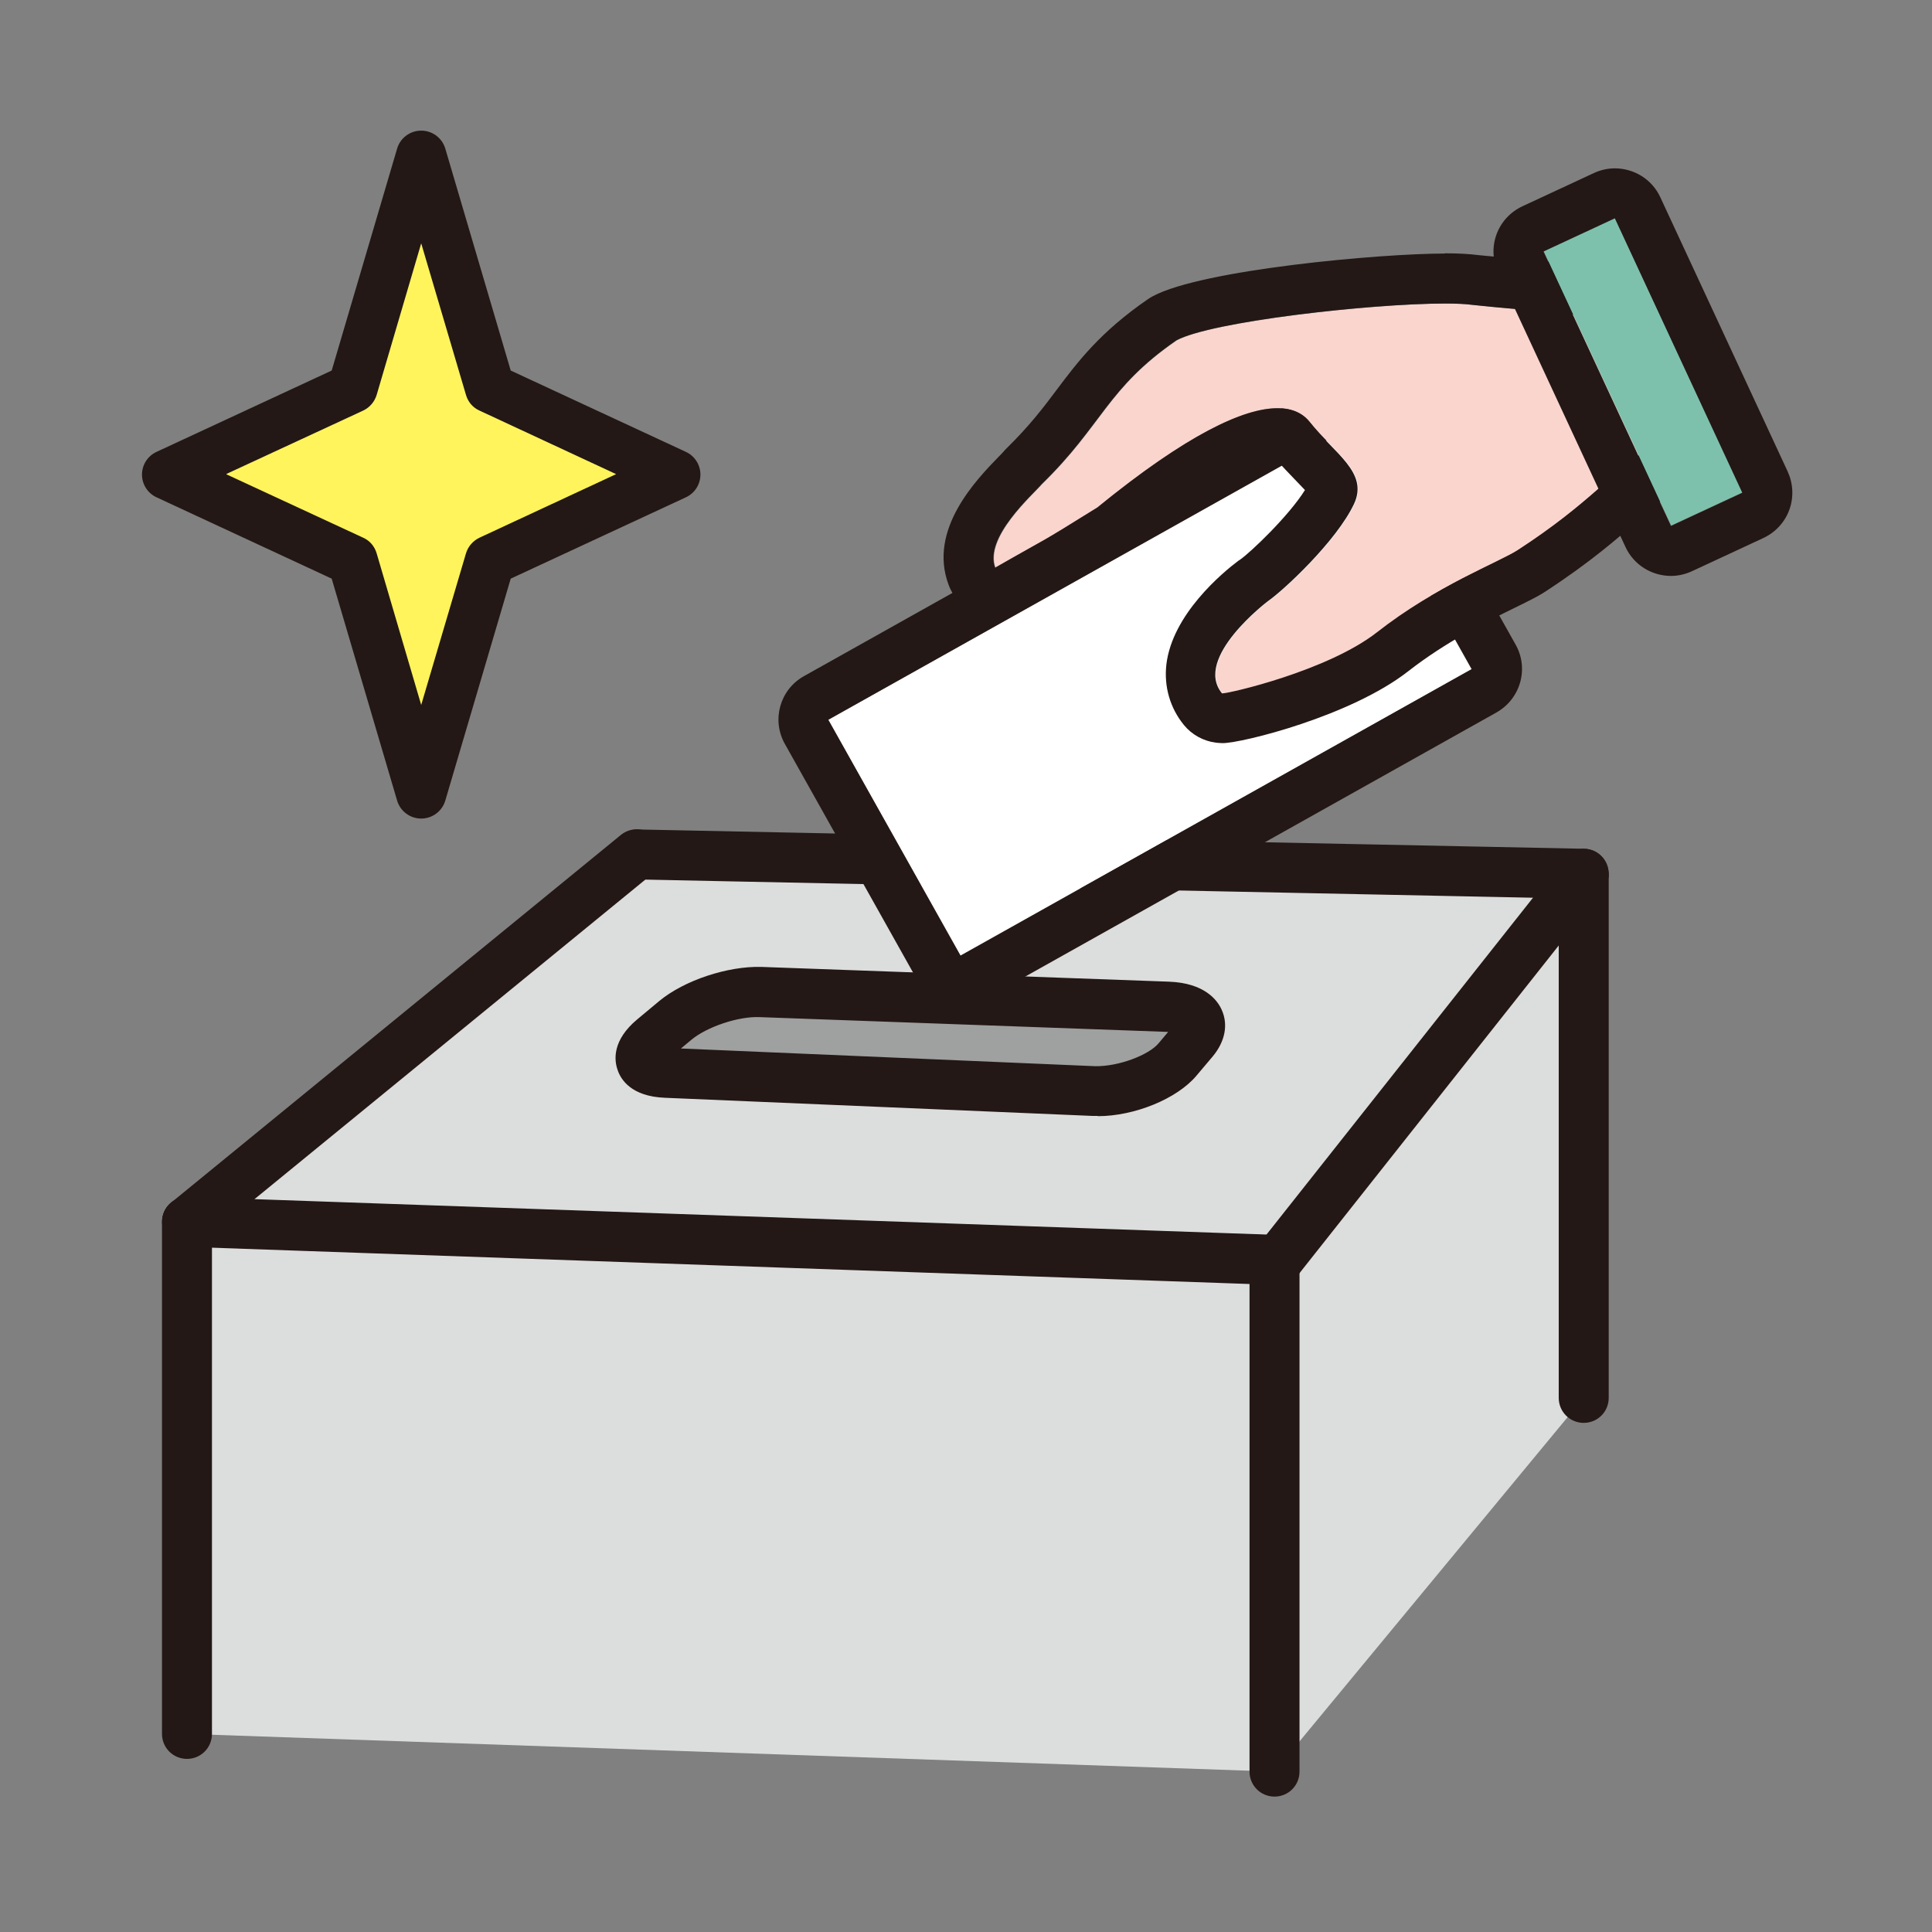
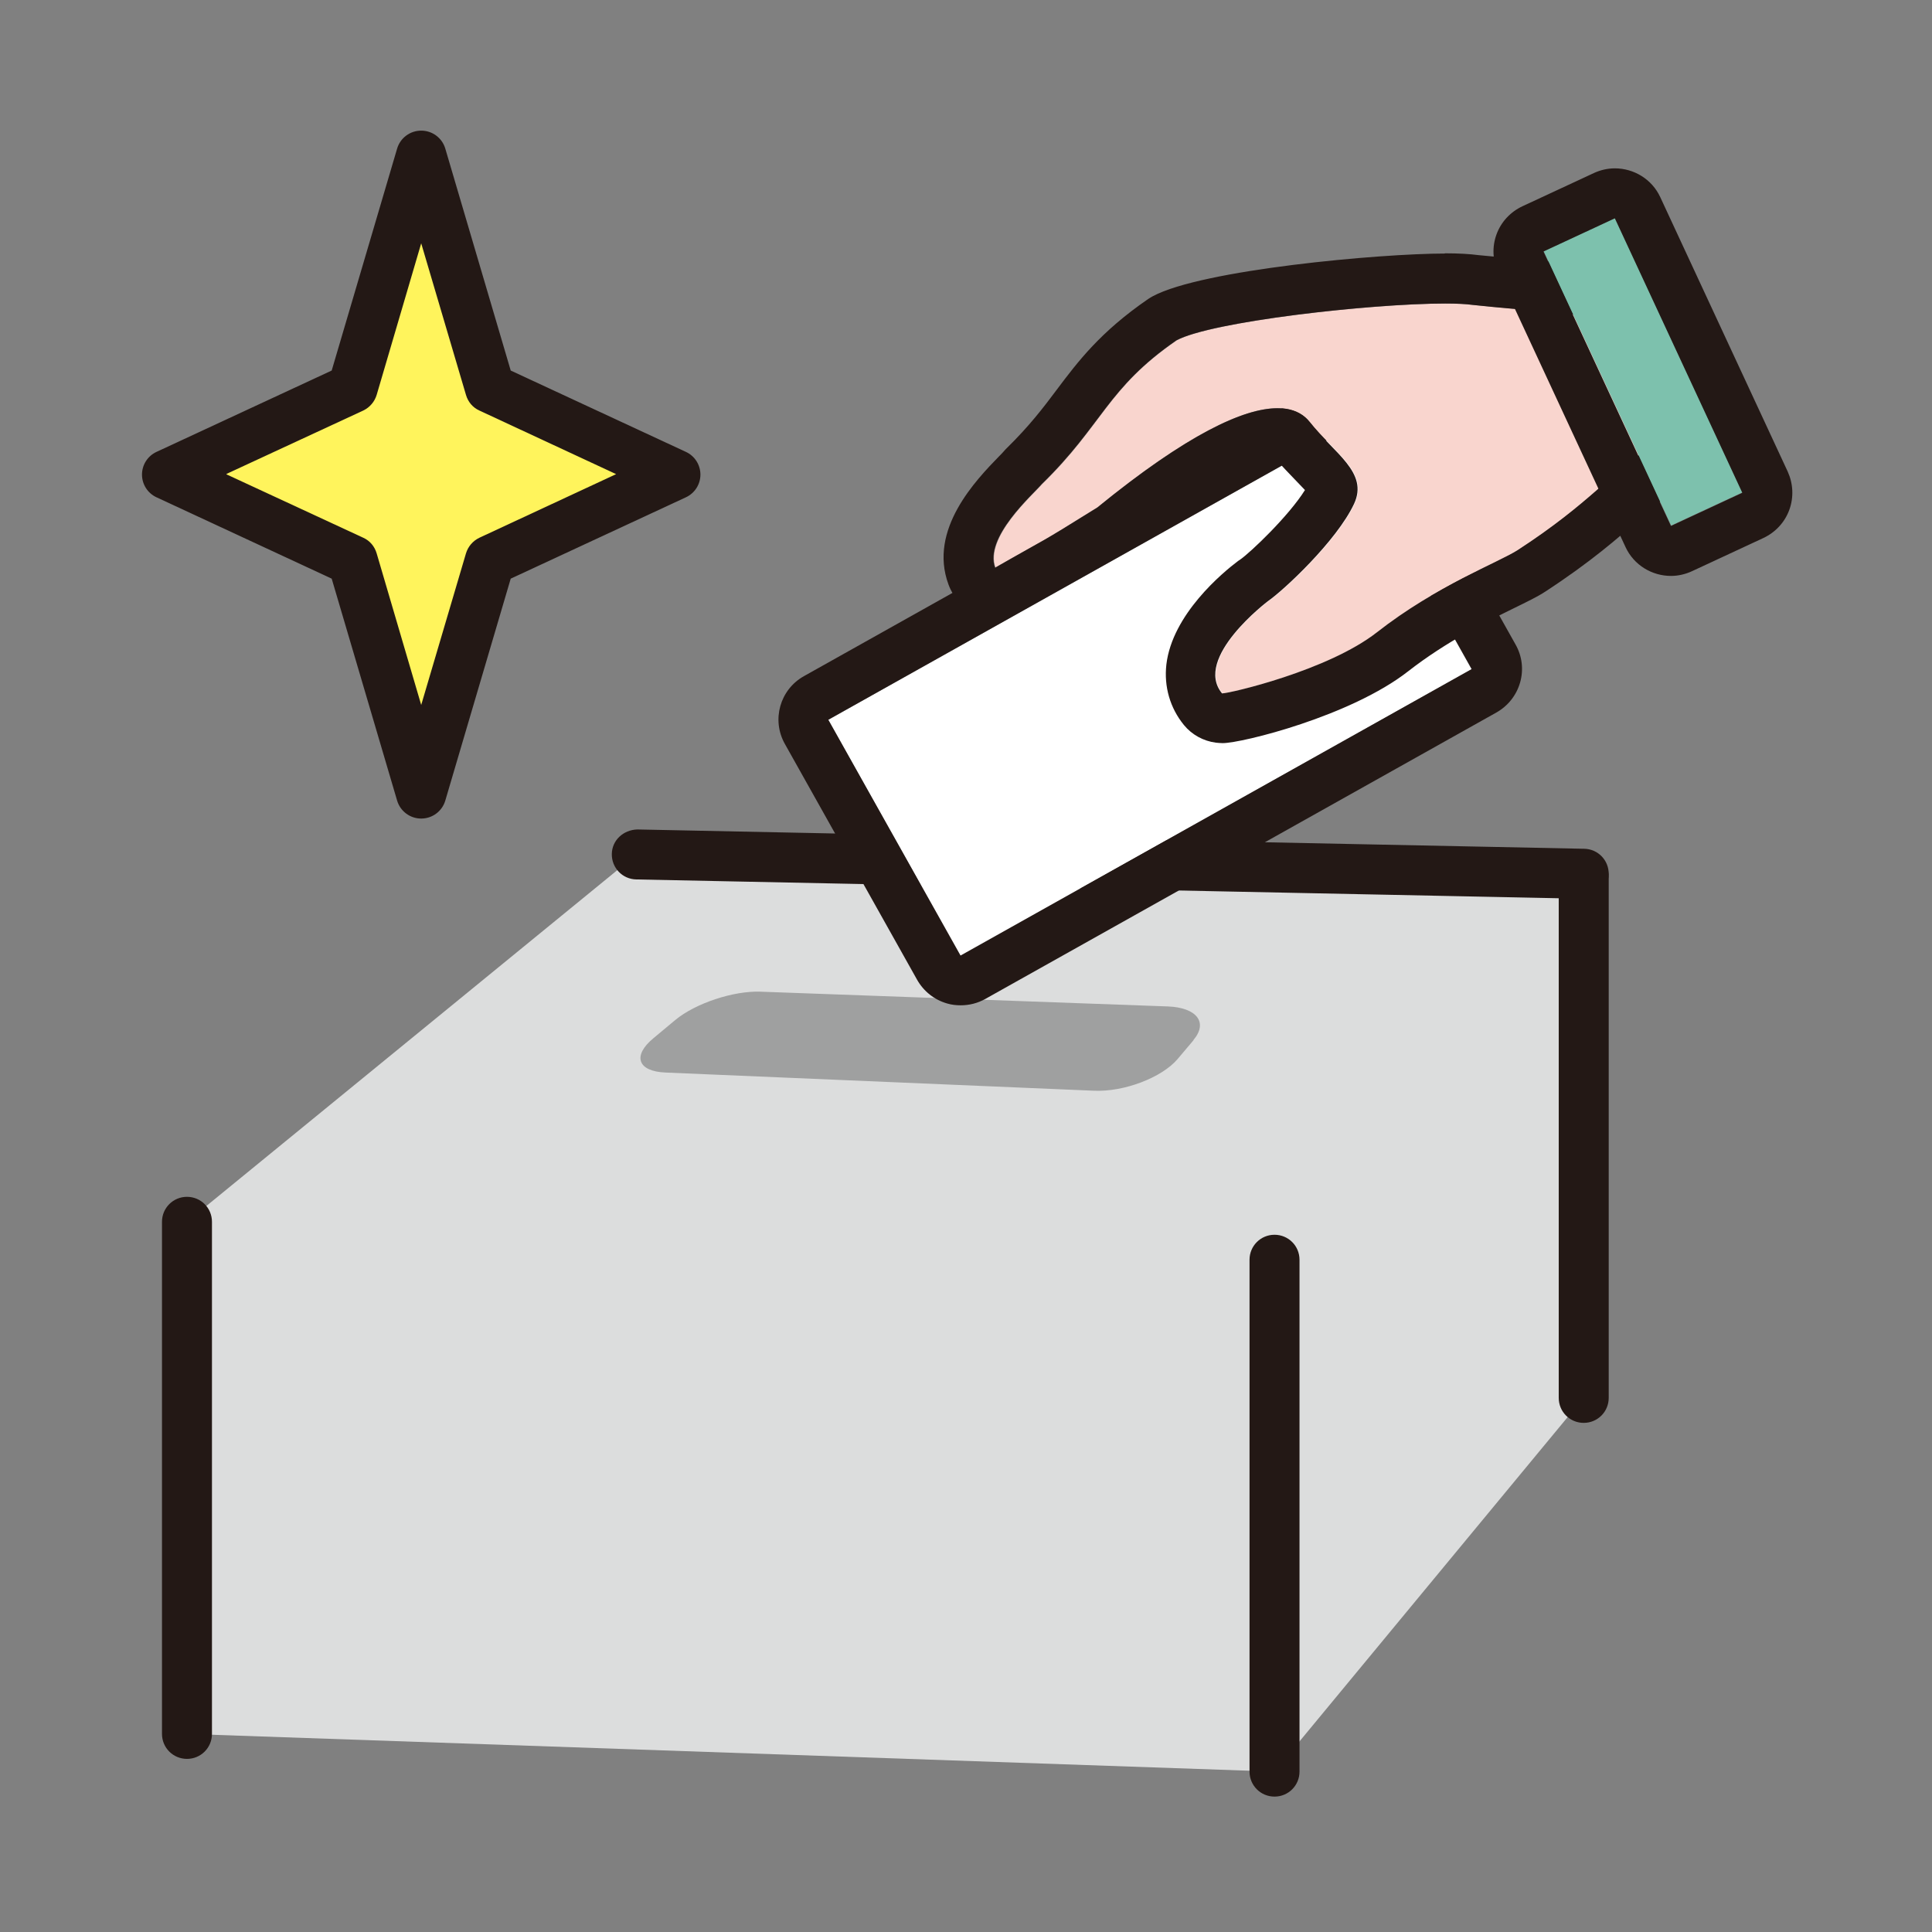
<svg xmlns="http://www.w3.org/2000/svg" id="_レイヤー_1" viewBox="0 0 85.04 85.04">
  <rect x="0" y="0" width="85.04" height="85.04" fill="#808080" stroke="none" />
  <polygon points="69.71 61.52 56.1 77.98 8.23 76.32 8.23 53.78 28.03 37.6 69.71 38.46 69.71 61.52" fill="#dcdddd" />
  <path d="M52.54,45.78l-.71.84c-.69.81-2.35,1.45-3.68,1.39l-18.85-.8c-1.24-.05-1.47-.74-.54-1.51l.96-.8c.89-.74,2.56-1.29,3.74-1.25l17.95.65c1.26.05,1.78.7,1.12,1.48Z" fill="#9fa0a0" />
-   <path d="M48.32,49.12c-.07,0-.14,0-.21,0l-18.85-.8c-1.47-.06-1.94-.8-2.08-1.24-.15-.43-.23-1.3.88-2.22l.96-.8c1.1-.91,3.01-1.54,4.49-1.5l17.95.65c1.56.06,2.13.81,2.32,1.25.29.65.14,1.39-.4,2.04l-.71.84c-.86,1.03-2.74,1.79-4.35,1.79ZM29.95,46.15l18.25.78c1.05.02,2.37-.5,2.79-1l.43-.51s-.03,0-.04,0l-17.95-.65c-.93-.04-2.32.43-3,1l-.47.39ZM29.26,46.76h0,0Z" fill="#231815" />
  <polygon points="18.54 6.84 21.56 17.09 29.73 20.88 21.56 24.68 18.54 34.93 15.52 24.68 7.36 20.88 15.52 17.09 18.54 6.84" fill="#fff45c" />
  <path d="M18.54,36.03h0c-.49,0-.92-.32-1.06-.79l-2.88-9.77-7.71-3.58c-.39-.18-.64-.57-.64-1s.25-.82.64-1l7.71-3.58,2.88-9.77c.14-.47.57-.79,1.06-.79s.92.32,1.06.79l2.88,9.77,7.71,3.58c.39.18.64.57.64,1s-.25.82-.64,1l-7.71,3.58-2.88,9.77c-.14.47-.57.79-1.06.79ZM9.97,20.88l6.02,2.79c.29.13.5.38.59.69l1.96,6.67,1.97-6.67c.09-.3.3-.55.59-.69l6.02-2.8-6.02-2.8c-.29-.13-.5-.38-.59-.69l-1.97-6.67-1.96,6.67c-.09.3-.3.55-.59.69l-6.02,2.79Z" fill="#231815" />
  <path d="M69.71,39.56h-.02l-41.68-.85c-.61-.01-1.09-.51-1.08-1.12s.51-1.06,1.12-1.08l41.68.85c.61.01,1.09.51,1.08,1.12-.01.6-.5,1.08-1.1,1.08Z" fill="#231815" />
-   <path d="M56.26,56.56h-.04l-48.02-1.68c-.61-.02-1.08-.53-1.06-1.14.02-.61.5-1.04,1.14-1.06l48.02,1.68c.61.02,1.08.53,1.06,1.14-.02.59-.51,1.06-1.1,1.06Z" fill="#231815" />
-   <path d="M56.26,56.56c-.24,0-.48-.08-.68-.24-.48-.38-.56-1.07-.18-1.54l13.45-17c.38-.48,1.07-.56,1.54-.18s.56,1.07.18,1.54l-13.45,17c-.22.27-.54.42-.86.42Z" fill="#231815" />
-   <path d="M8.23,54.88c-.32,0-.63-.14-.85-.4-.38-.47-.31-1.16.16-1.55l19.79-16.18c.47-.38,1.16-.32,1.55.16s.31,1.16-.16,1.55l-19.79,16.18c-.2.17-.45.25-.7.25Z" fill="#231815" />
  <path d="M56.1,79.08c-.61,0-1.1-.49-1.1-1.1v-22.53c0-.61.49-1.1,1.1-1.1s1.1.49,1.1,1.1v22.53c0,.61-.49,1.1-1.1,1.1Z" fill="#231815" />
  <path d="M8.23,77.42c-.61,0-1.1-.49-1.1-1.1v-22.54c0-.61.49-1.1,1.1-1.1s1.1.49,1.1,1.1v22.54c0,.61-.49,1.1-1.1,1.1Z" fill="#231815" />
  <path d="M69.71,62.63c-.61,0-1.1-.49-1.1-1.1v-22.94c0-.61.49-1.1,1.1-1.1s1.1.49,1.1,1.1v22.94c0,.61-.49,1.1-1.1,1.1Z" fill="#231815" />
  <rect x="44.67" y="17.67" width="11.9" height="25.8" transform="translate(52.54 -28.53) rotate(60.74)" fill="#fff" />
  <path d="M58.96,19.07l5.82,10.38-22.5,12.61-5.82-10.38,22.5-12.61M58.96,16.87c-.36,0-.73.09-1.07.28l-22.5,12.61c-1.06.59-1.44,1.93-.84,2.99l5.82,10.38c.29.51.76.88,1.32,1.04.2.06.4.08.6.08.37,0,.74-.09,1.08-.28l22.5-12.61c.51-.29.88-.76,1.04-1.32.16-.56.09-1.16-.2-1.67l-5.82-10.38c-.4-.72-1.15-1.12-1.92-1.12h0Z" fill="#231815" />
  <path d="M43.81,24.98c2.5-1.42,1.74-.93,4.5-2.65,5.73-4.67,8.38-4.97,9.34-3.76,1.1,1.39,2.62,2.21,1.97,3.61-.77,1.65-3.13,3.83-3.79,4.28,0,0-3.31,2.5-2.02,4.06.21.03,4.63-.98,6.82-2.69,2.63-2.06,5.36-3.08,6.2-3.62,3.17-2.06,4.19-3.47,5.5-4.28-1.7-3.78-1.03-3.03-2.1-5.94-1.7-.3-2.8-.3-5.4-.57-2.17-.3-11.25.6-13.03,1.56-3.08,2.12-3.24,3.71-5.93,6.33-.41.48-2.54,2.34-2.05,3.68Z" fill="#f9d5ce" />
  <path d="M63.6,13.36c.51,0,.92.02,1.21.06,2.6.28,3.7.27,5.4.57,1.07,2.91.4,2.15,2.1,5.94-1.31.8-2.33,2.22-5.5,4.28-.83.54-3.57,1.56-6.2,3.62-2.16,1.69-6.49,2.69-6.81,2.69,0,0,0,0-.01,0-1.29-1.56,2.02-4.06,2.02-4.06.67-.46,3.02-2.64,3.79-4.28.65-1.39-.87-2.22-1.97-3.61-.3-.37-.75-.6-1.41-.6-1.47,0-3.96,1.14-7.92,4.37-2.76,1.72-2.01,1.22-4.5,2.65-.49-1.34,1.64-3.2,2.05-3.68,2.69-2.62,2.86-4.21,5.93-6.33,1.54-.83,8.55-1.62,11.82-1.62M63.6,11.16c-2.86,0-10.69.71-12.86,1.88-.07.04-.14.08-.2.12-2.11,1.45-3.09,2.75-4.03,4-.59.79-1.21,1.6-2.19,2.56-.05.05-.1.1-.14.15-.04.05-.11.12-.19.2-1.02,1.05-3.14,3.23-2.24,5.66.22.61.7,1.09,1.31,1.31.24.09.5.13.75.13.38,0,.75-.1,1.09-.29.7-.4,1.15-.65,1.48-.84.89-.5,1.07-.6,3.09-1.85.08-.05.16-.1.23-.16,4.12-3.35,5.91-3.81,6.42-3.87.3.35.59.65.86.93.14.15.32.33.46.48-.71,1.14-2.39,2.74-2.85,3.06-.03.02-.06.04-.09.06-.68.51-2.9,2.35-3.16,4.56-.11.97.16,1.91.77,2.66.35.43.86.71,1.41.78.1.01.21.02.3.02.85,0,5.64-1.19,8.16-3.16,1.68-1.31,3.46-2.19,4.64-2.77.61-.3,1.05-.51,1.4-.74,2.01-1.31,3.24-2.39,4.13-3.18.53-.47.95-.84,1.32-1.07.94-.58,1.31-1.77.86-2.78-.95-2.11-1.09-2.65-1.27-3.34-.14-.53-.31-1.2-.78-2.45-.27-.73-.91-1.27-1.68-1.4-1.17-.21-2.07-.28-3.2-.38-.64-.05-1.38-.12-2.32-.21-.38-.05-.87-.08-1.48-.08h0Z" fill="#231815" />
  <rect x="70.59" y="9.71" width="3.46" height="13.32" transform="translate(-.16 32) rotate(-24.93)" fill="#7dc1ad" />
  <path d="M71.08,9.61l5.61,12.08-3.14,1.46-5.61-12.08,3.14-1.46M71.08,7.41c-.31,0-.63.07-.93.21l-3.14,1.46c-.53.25-.94.69-1.14,1.24-.2.55-.17,1.15.07,1.68l5.61,12.08c.37.8,1.17,1.27,2,1.27.31,0,.63-.07.93-.21l3.14-1.46c.53-.25.94-.69,1.14-1.24.2-.55.17-1.15-.07-1.68l-5.61-12.08c-.37-.8-1.17-1.27-2-1.27h0Z" fill="#231815" />
</svg>